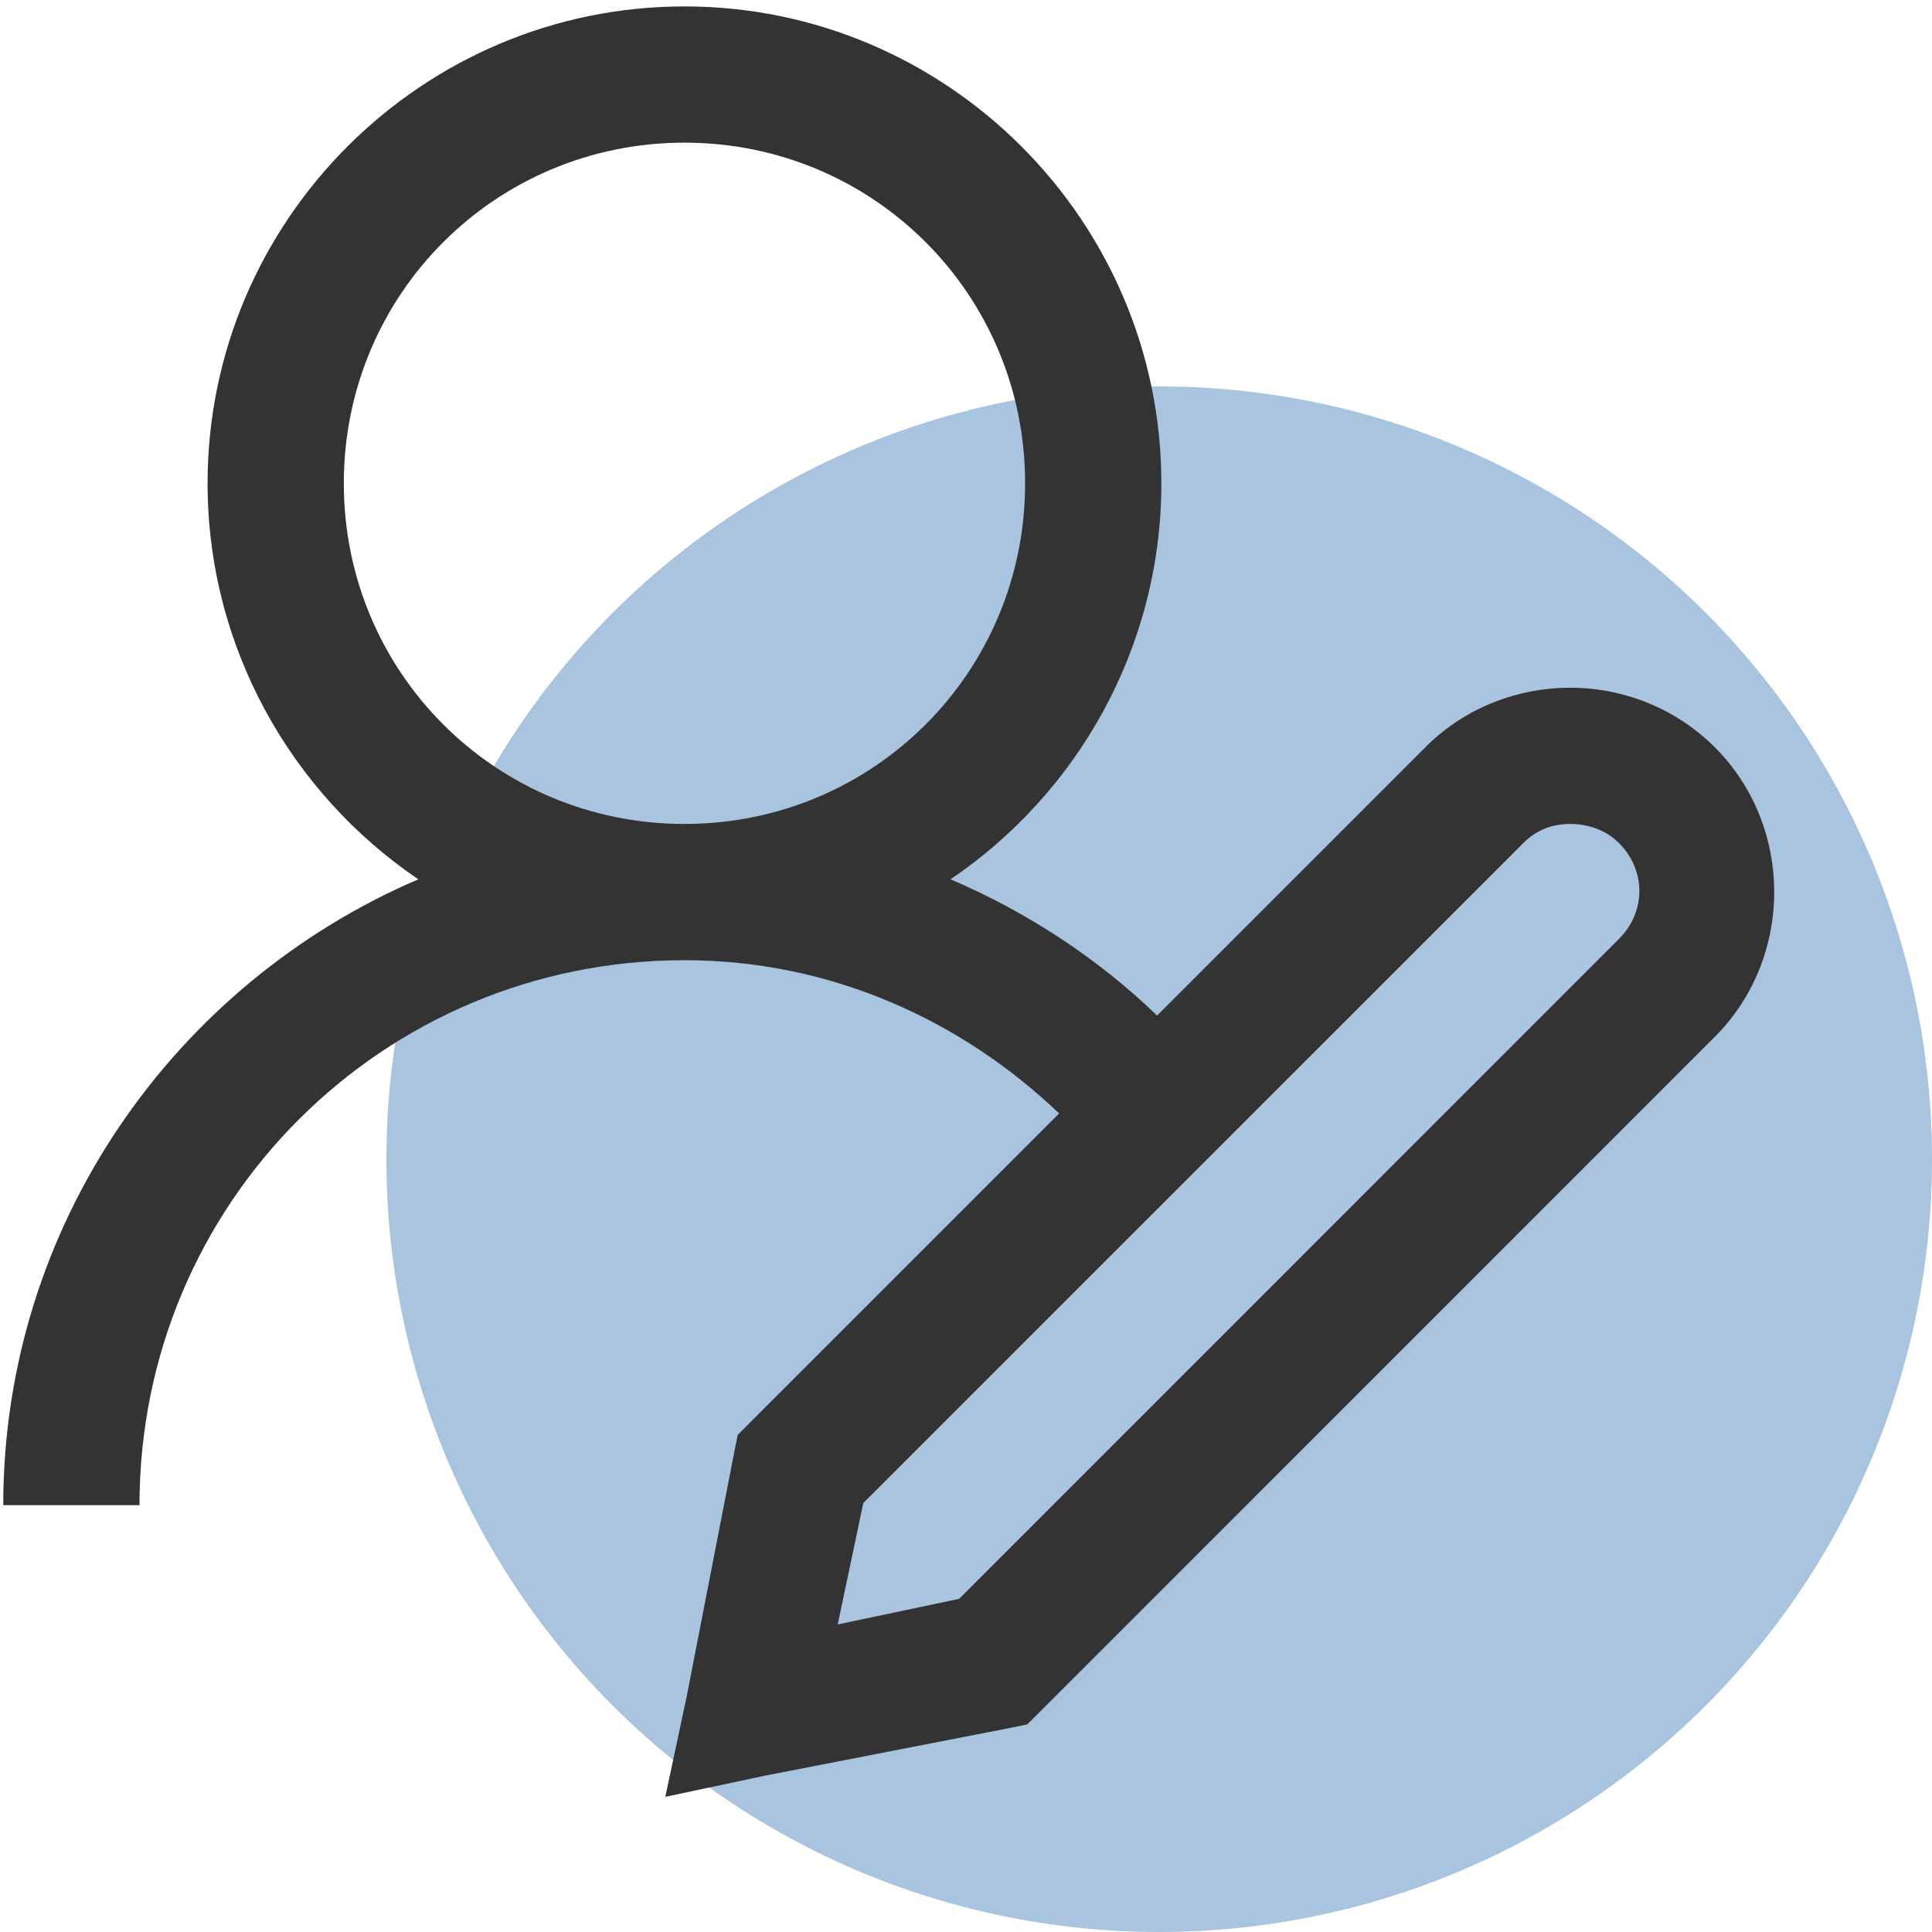
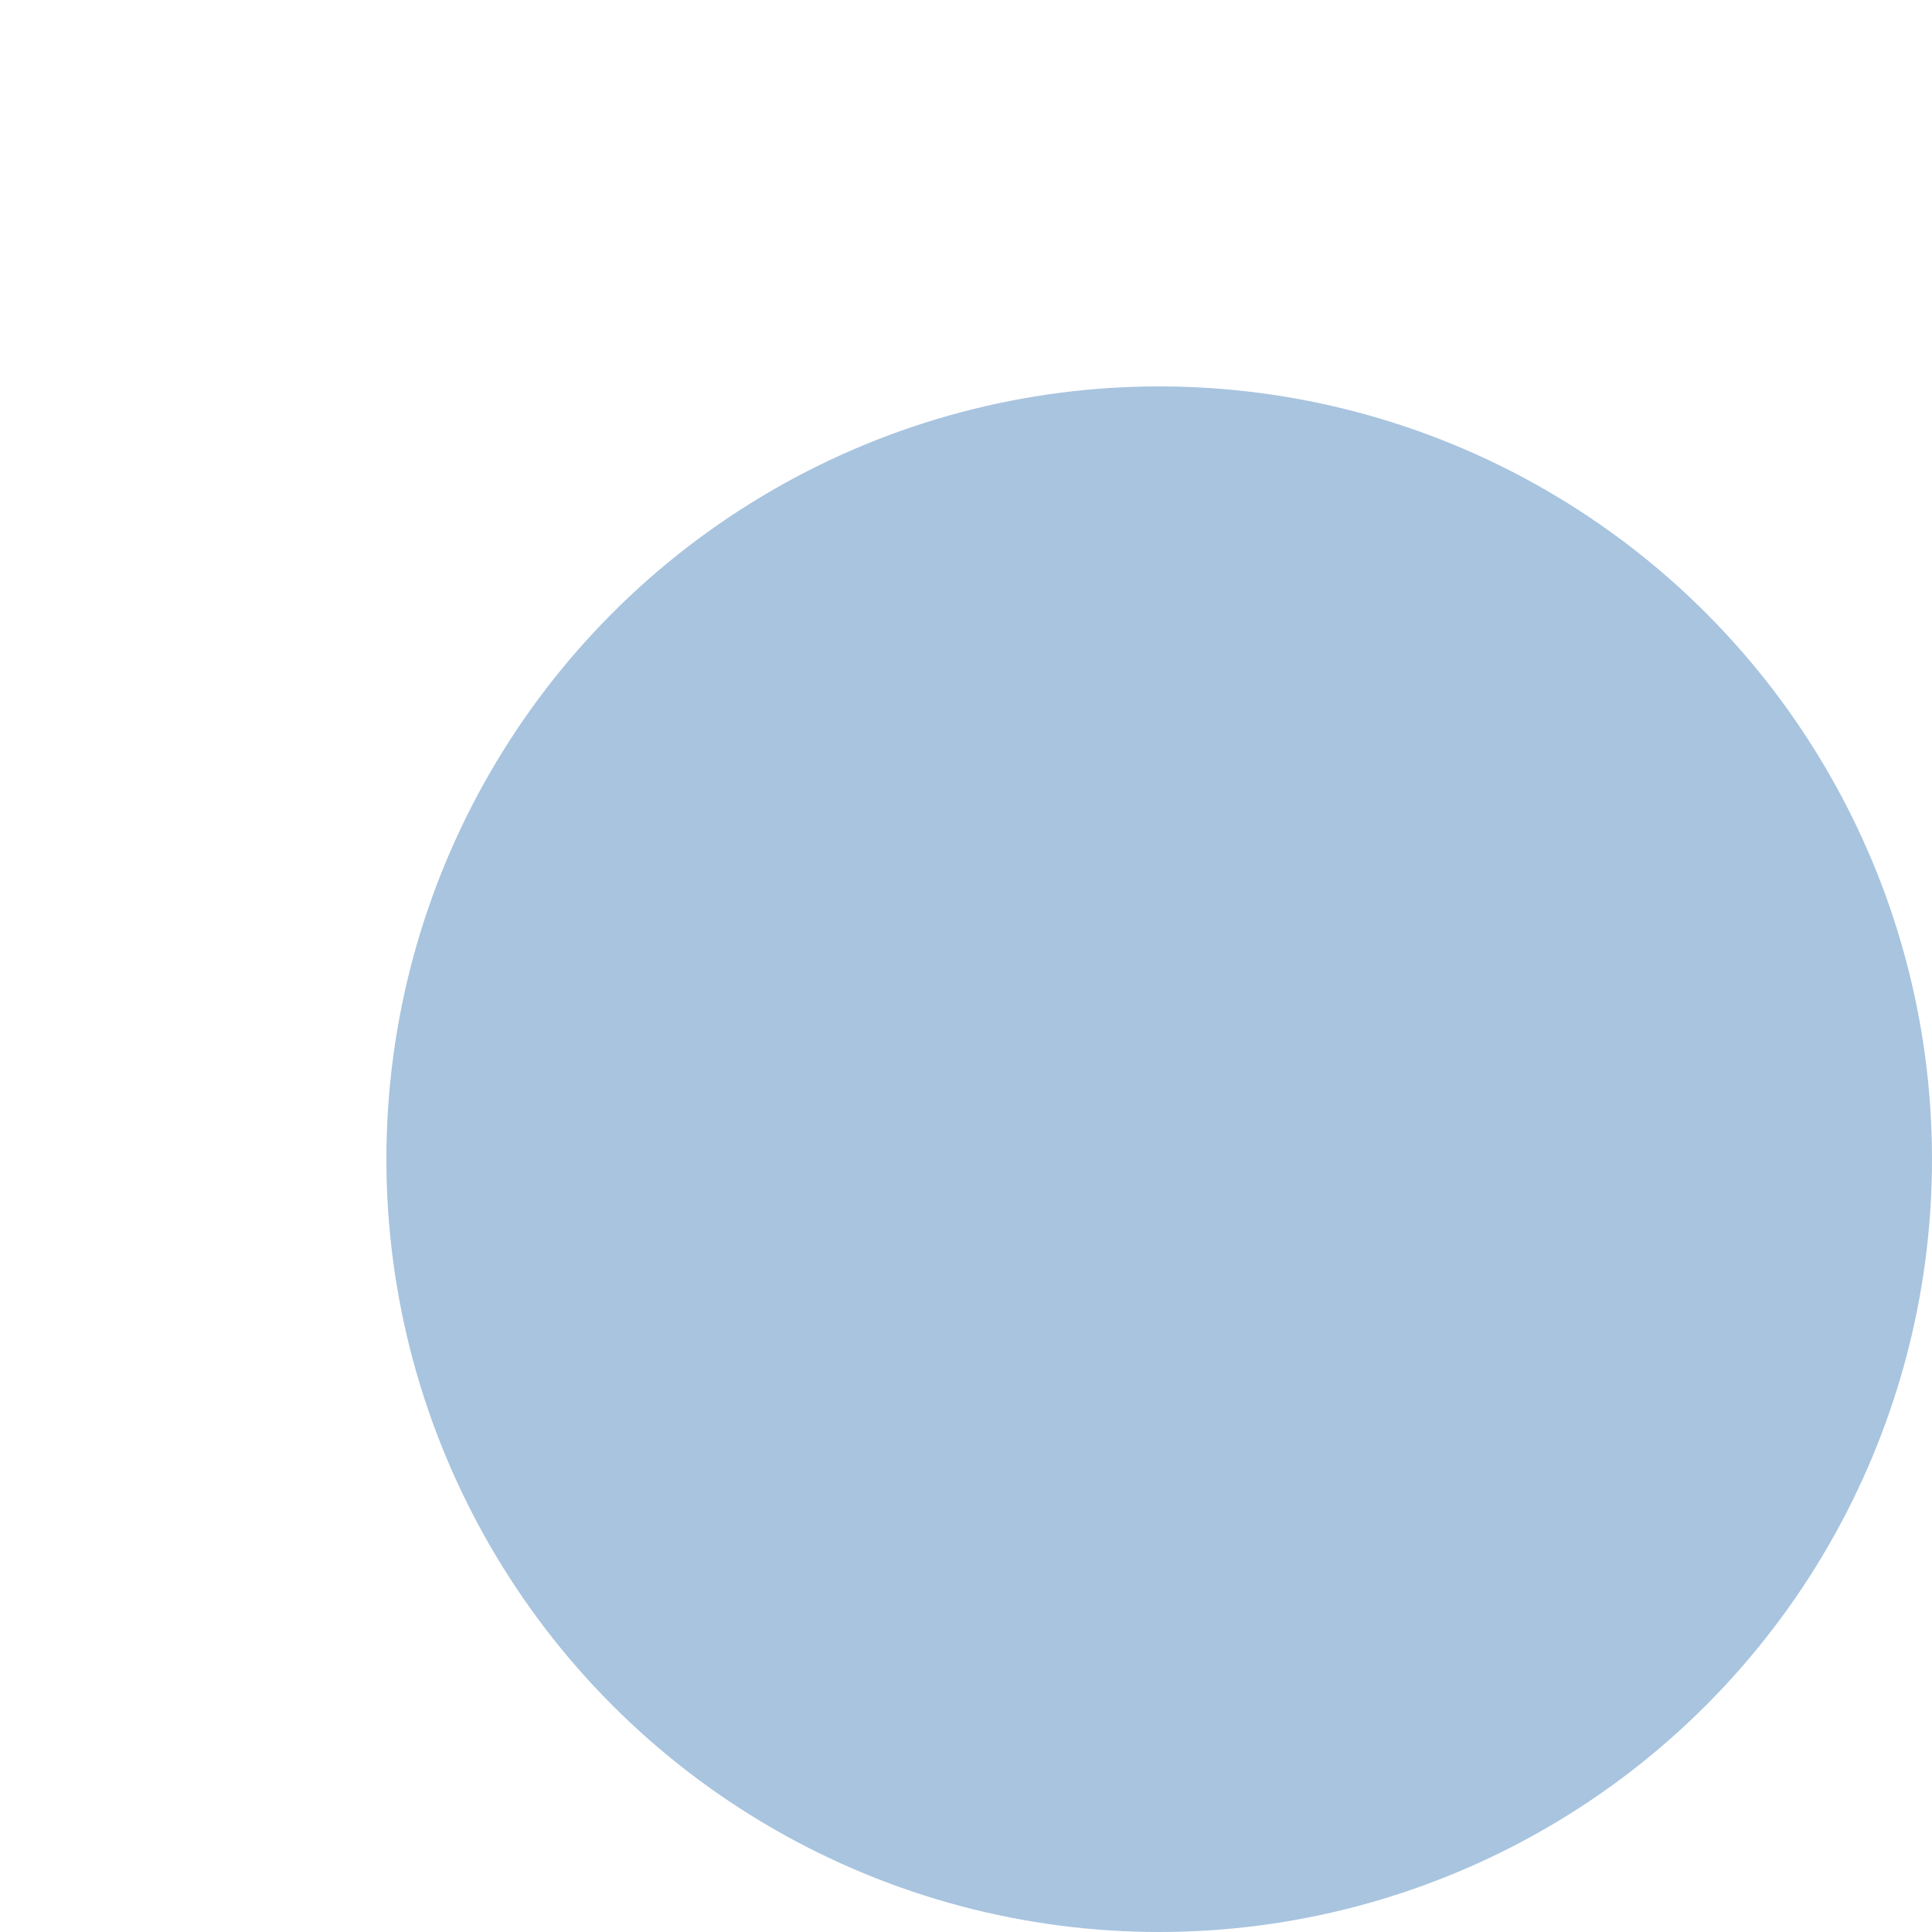
<svg xmlns="http://www.w3.org/2000/svg" width="25px" height="25px" viewBox="0 0 25 25" version="1.1">
  <title>Group</title>
  <desc>Created with Sketch.</desc>
  <g id="Symbol" stroke="none" stroke-width="1" fill="none" fill-rule="evenodd">
    <g id="Sticky_Mobile" transform="translate(-37, -15)">
      <g id="Sticky1">
        <g>
          <g id="Icon" transform="translate(36, 12)">
            <g transform="translate(0, 2)" id="Group">
              <g>
                <circle id="Oval" fill="#0D5BA4" style="mix-blend-mode: multiply;" opacity="0.359" cx="16" cy="16" r="10" />
                <g id="Icon_User" fill="#333333" fill-rule="nonzero">
-                   <path d="M9.857,1.083 C6.459,1.083 3.686,3.856 3.686,7.254 C3.686,9.378 4.772,11.267 6.413,12.378 C3.269,13.727 1.042,16.846 1.042,20.477 L2.805,20.477 C2.805,16.571 5.951,13.425 9.857,13.425 C11.749,13.425 13.439,14.199 14.705,15.408 L10.738,19.375 L10.546,19.568 L10.491,19.843 L9.885,22.956 L9.609,24.251 L10.904,23.976 L14.017,23.37 L14.292,23.314 L14.485,23.122 L23.19,14.416 C24.214,13.392 24.214,11.694 23.19,10.67 C22.678,10.158 21.995,9.899 21.317,9.899 C20.651,9.899 19.98,10.148 19.471,10.642 L19.444,10.67 L15.973,14.141 C15.206,13.402 14.294,12.803 13.3,12.378 C14.942,11.267 16.028,9.378 16.028,7.254 C16.028,3.856 13.255,1.083 9.857,1.083 Z M9.857,2.846 C12.302,2.846 14.265,4.809 14.265,7.254 C14.265,9.699 12.302,11.662 9.857,11.662 C7.412,11.662 5.449,9.699 5.449,7.254 C5.449,4.809 7.412,2.846 9.857,2.846 Z M21.317,11.662 C21.54,11.662 21.775,11.734 21.95,11.91 C22.301,12.261 22.301,12.798 21.95,13.149 L13.411,21.689 L11.84,22.02 L12.171,20.449 L20.711,11.91 C20.886,11.734 21.094,11.662 21.317,11.662 Z" id="Shape" />
-                 </g>
+                   </g>
              </g>
            </g>
          </g>
        </g>
      </g>
    </g>
  </g>
</svg>